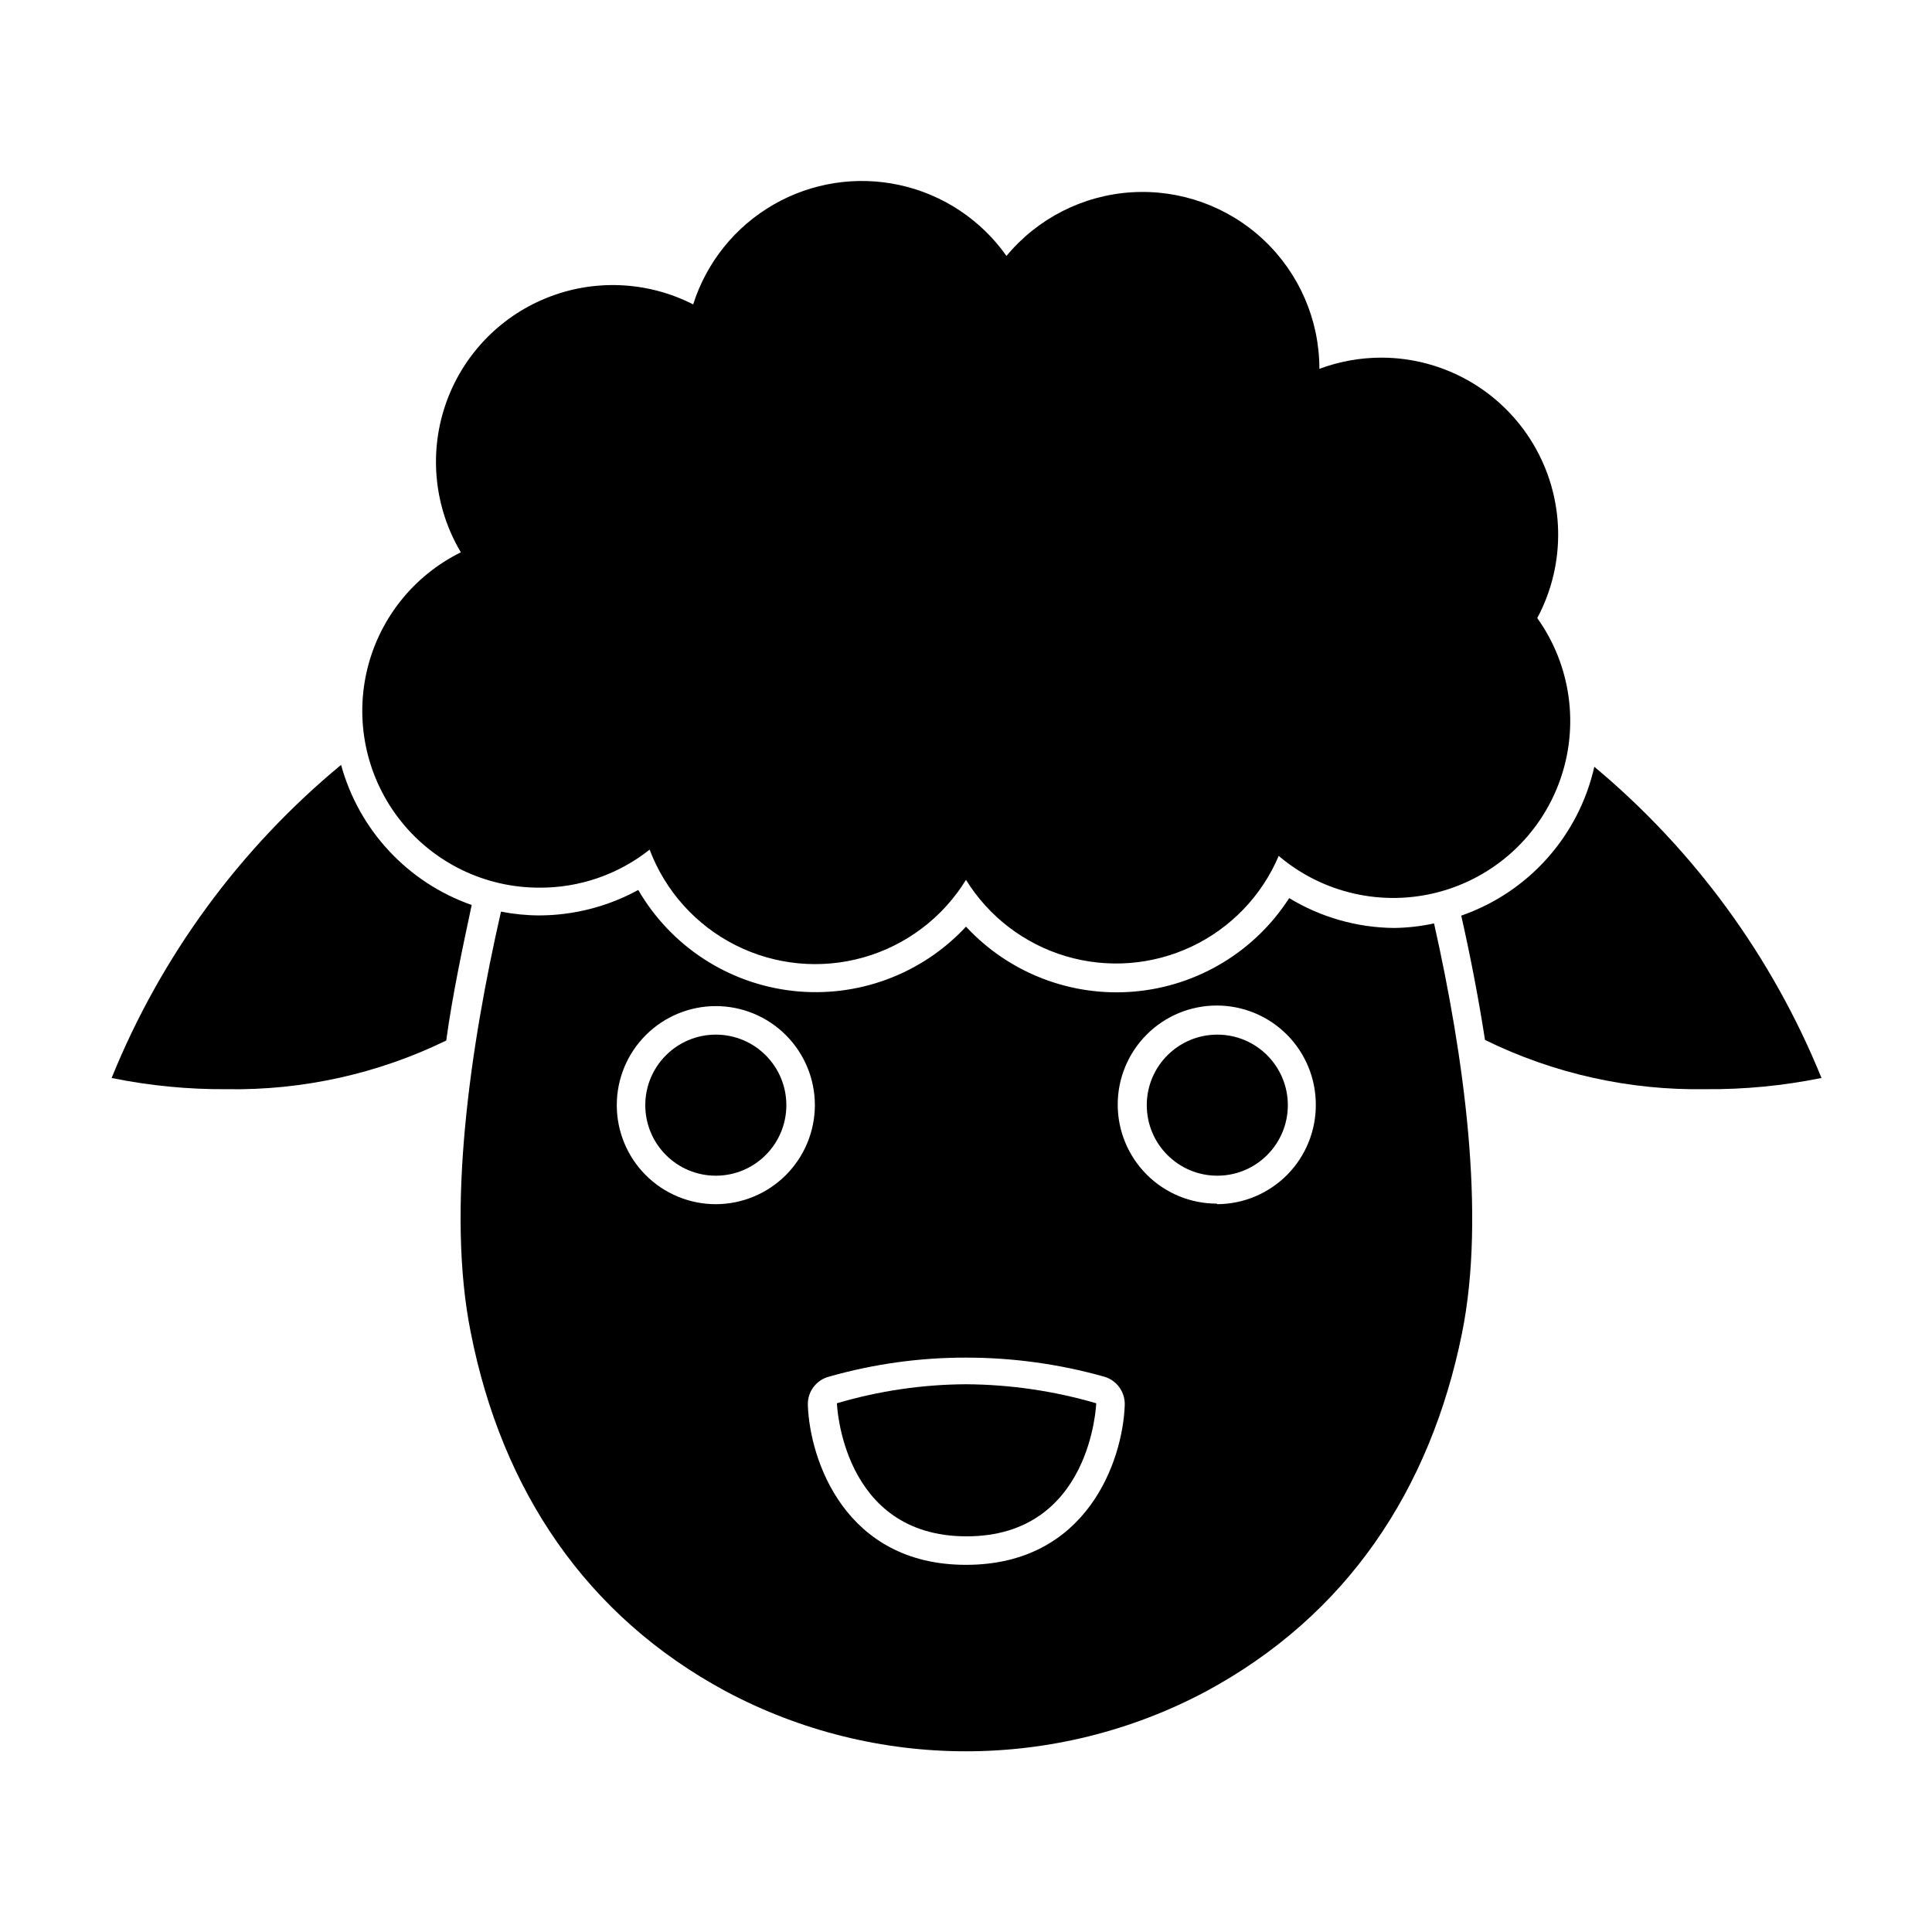
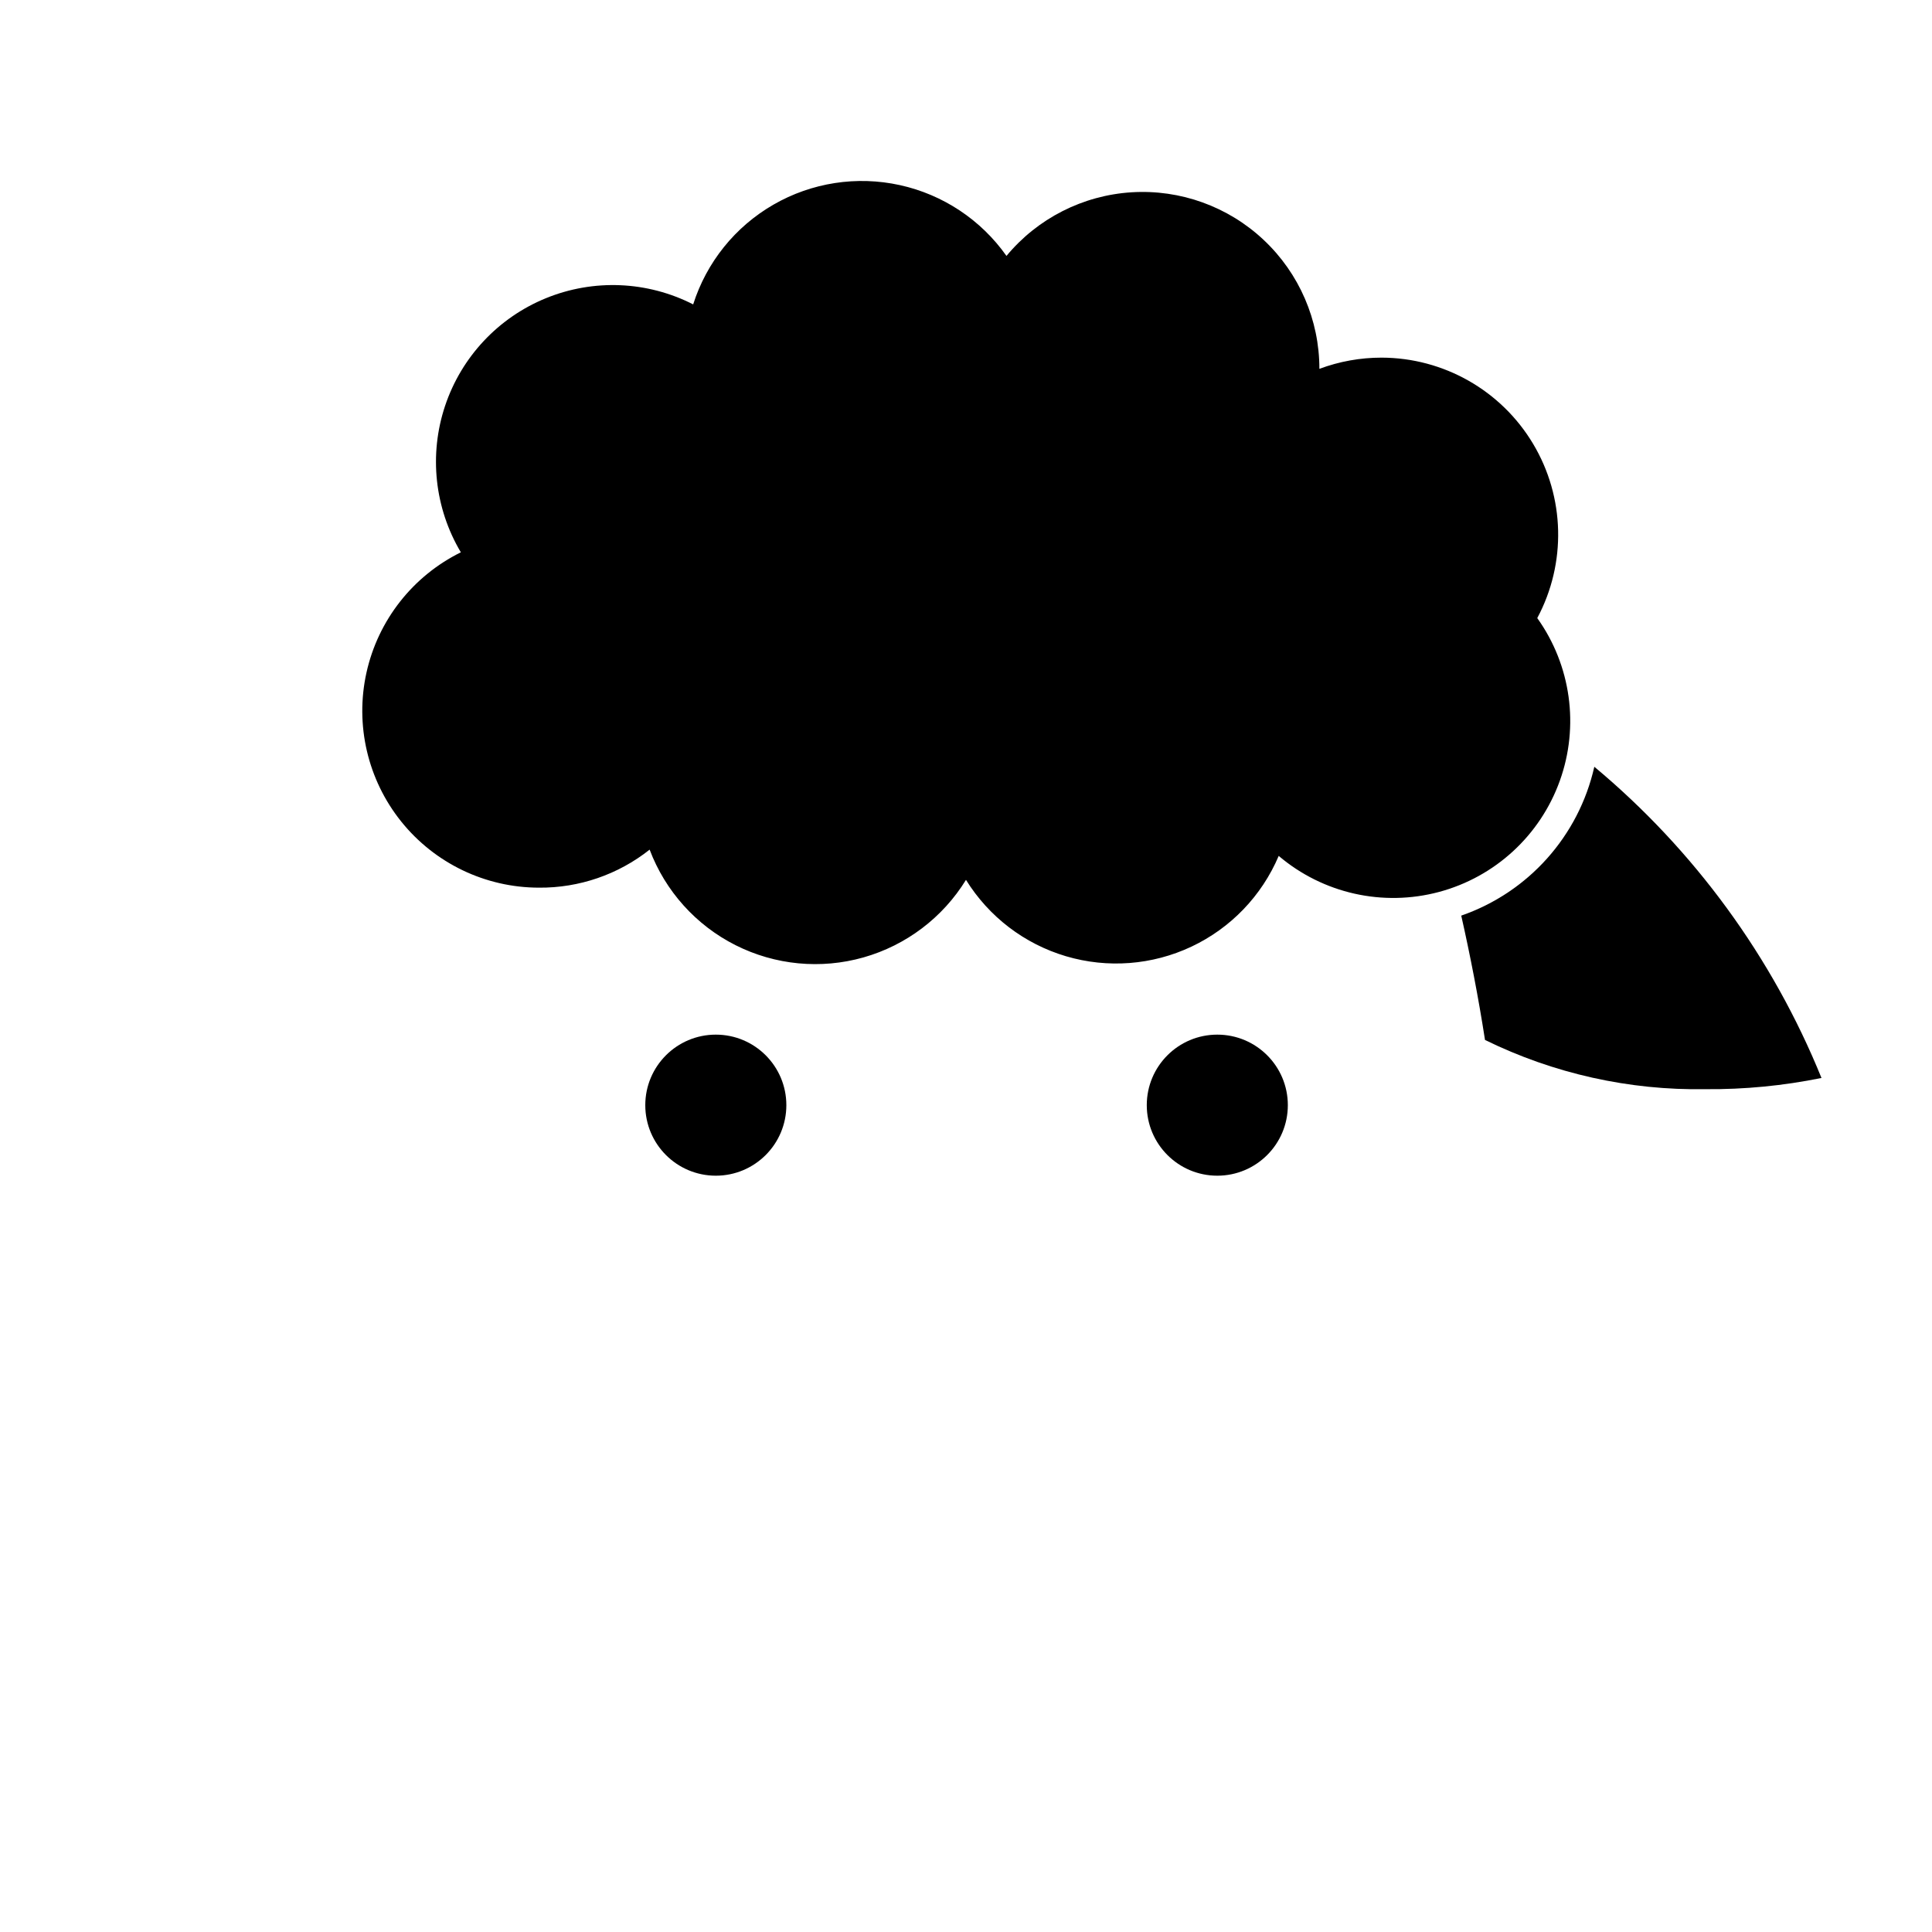
<svg xmlns="http://www.w3.org/2000/svg" fill="#000000" width="800px" height="800px" version="1.1" viewBox="144 144 512 512">
  <g>
    <path d="m566.51 347.2c-4.141 18.363-17.48 33.285-35.266 39.449 2.367 10.48 4.535 21.613 6.297 32.949 18.172 8.918 38.203 13.391 58.441 13.047 10.32 0.086 20.621-0.914 30.73-2.973-13-32.012-33.676-60.336-60.203-82.473z" />
-     <path d="m234.39 346.7c-26.836 22.188-47.734 50.703-60.809 82.977 10.062 2.051 20.312 3.047 30.582 2.973 20.105 0.324 40.008-4.094 58.09-12.898 1.711-12.391 4.383-24.785 6.75-35.918-16.938-5.938-29.875-19.82-34.613-37.133z" />
-     <path d="m513.46 389.92c-9.812-0.086-19.422-2.82-27.812-7.91-9.098 14.141-24.223 23.277-40.973 24.758-16.746 1.477-33.238-4.871-44.672-17.199-11.73 12.629-28.754 18.945-45.879 17.027-17.129-1.918-32.332-11.844-40.98-26.75-8.062 4.414-17.105 6.734-26.297 6.75-3.383-0.016-6.758-0.355-10.078-1.008-8.113 35.57-14.559 79.047-8.012 111.54 8.215 41.715 30.484 75.117 67.664 95.121 39.746 21.152 87.414 21.152 127.16 0 37.383-20.152 59.449-53.402 67.863-94.918 6.398-31.59 0.453-73.605-7.406-108.62-3.477 0.762-7.019 1.164-10.578 1.207zm-179.76 73.203c-6.961 0-13.637-2.766-18.559-7.688s-7.688-11.598-7.688-18.559c0-6.965 2.766-13.641 7.688-18.562s11.598-7.688 18.559-7.688c6.965 0 13.641 2.766 18.562 7.688 4.922 4.922 7.688 11.598 7.688 18.562-0.012 6.957-2.781 13.625-7.703 18.543-4.918 4.922-11.586 7.691-18.547 7.703zm66.305 95.574c-31.992 0-41.414-27.711-41.918-42.371-0.109-3.516 2.234-6.637 5.641-7.508 11.801-3.359 24.008-5.055 36.277-5.035 12.363-0.004 24.672 1.691 36.574 5.035 3.336 0.945 5.602 4.043 5.492 7.508-0.504 14.66-9.926 42.371-42.066 42.371zm66.453-95.723h-0.004c-6.961 0-13.637-2.766-18.559-7.691-4.922-4.922-7.688-11.598-7.688-18.559 0-6.961 2.766-13.637 7.688-18.562 4.922-4.922 11.598-7.688 18.559-7.688 6.965 0 13.641 2.766 18.562 7.688 4.922 4.926 7.688 11.602 7.688 18.562 0.039 6.961-2.688 13.652-7.582 18.605-4.894 4.949-11.555 7.754-18.516 7.793z" />
    <path d="m286.84 379.24c10.637 0.086 20.984-3.469 29.32-10.078 4.152 10.996 12.277 20.035 22.773 25.324 10.496 5.289 22.598 6.445 33.902 3.238 11.309-3.207 21-10.539 27.16-20.551 6.051 9.773 15.484 16.977 26.504 20.242 11.023 3.262 22.859 2.356 33.254-2.547 10.398-4.906 18.625-13.461 23.117-24.043 11.73 9.957 27.602 13.527 42.465 9.555 14.867-3.973 26.836-14.984 32.035-29.469 5.199-14.48 2.965-30.594-5.981-43.113 7.762-14.52 7.344-32.051-1.105-46.184-8.449-14.133-23.691-22.801-40.156-22.836-5.625-0.004-11.207 1.004-16.477 2.969 0.008-12.934-5.332-25.297-14.758-34.156-9.422-8.863-22.09-13.434-35-12.633-12.91 0.805-24.914 6.906-33.168 16.863-6.746-9.559-16.824-16.254-28.254-18.766-11.426-2.512-23.383-0.664-33.516 5.188-10.137 5.848-17.719 15.273-21.258 26.426-12.152-6.203-26.398-6.801-39.027-1.641-12.629 5.156-22.379 15.566-26.711 28.5-4.328 12.938-2.805 27.117 4.172 38.84-12.738 6.285-21.938 18.008-25.012 31.875-3.074 13.863 0.309 28.379 9.195 39.457 8.887 11.082 22.32 17.531 36.523 17.539z" />
-     <path d="m365.79 515.88s1.211 35.266 34.359 35.266c33.152 0 34.359-35.266 34.359-35.266-11.211-3.273-22.828-4.969-34.508-5.039-11.586 0.059-23.102 1.754-34.211 5.039z" />
    <path d="m352.39 436.88c0 10.32-8.367 18.691-18.691 18.691-10.32 0-18.691-8.371-18.691-18.691 0-10.324 8.371-18.691 18.691-18.691 10.324 0 18.691 8.367 18.691 18.691" />
    <path d="m485.29 436.88c0 10.32-8.367 18.691-18.691 18.691-10.324 0-18.691-8.371-18.691-18.691 0-10.324 8.367-18.691 18.691-18.691 10.324 0 18.691 8.367 18.691 18.691" />
  </g>
</svg>